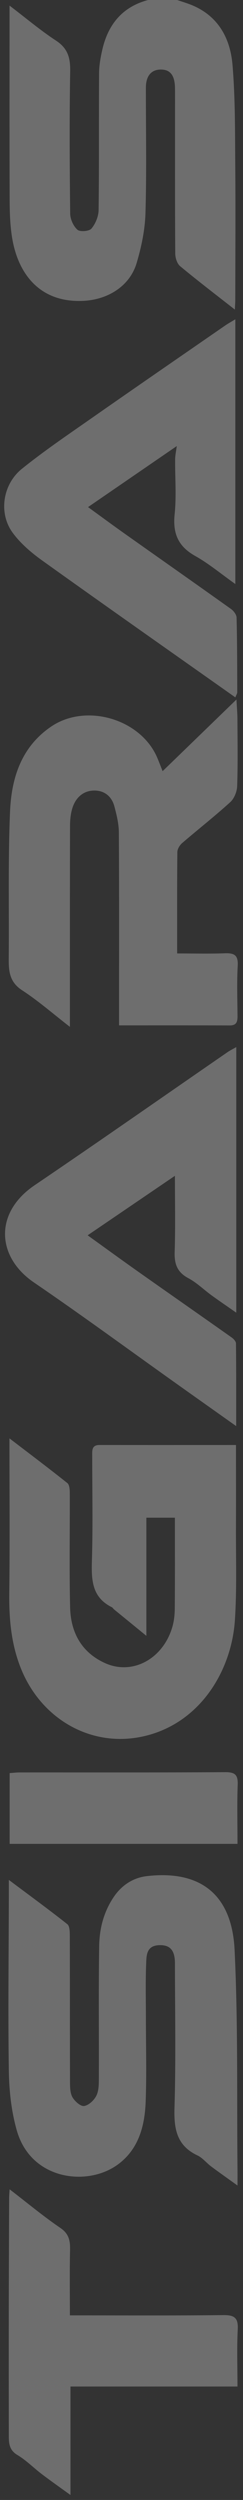
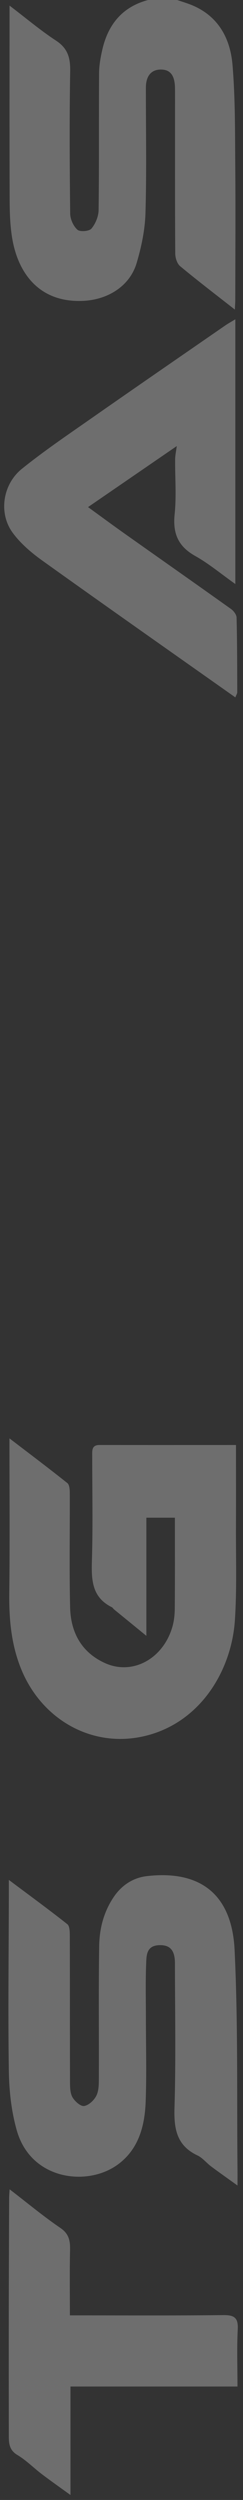
<svg xmlns="http://www.w3.org/2000/svg" width="29" height="298" viewBox="0 0 29 298" fill="none">
  <rect x="0" y="0" width="29" height="298" fill="#333333" stroke="none" />
  <path d="M21.141 -6.10352e-05C21.735 0.206 22.341 0.38 22.919 0.62C26.077 1.933 27.487 4.605 27.749 7.745C28.085 11.767 28.042 15.824 28.077 19.867C28.122 25.165 28.085 30.465 28.079 35.766C28.079 36.057 28.053 36.351 28.029 36.905C25.719 35.092 23.57 33.455 21.495 31.727C21.13 31.422 20.917 30.738 20.914 30.227C20.874 24.125 20.89 18.022 20.89 11.919C20.89 11.43 20.89 10.938 20.882 10.448C20.85 8.956 20.298 8.271 19.157 8.29C18.037 8.309 17.413 9.068 17.41 10.451C17.405 15.441 17.506 20.434 17.36 25.419C17.301 27.409 16.877 29.433 16.309 31.348C15.488 34.118 12.869 35.712 9.976 35.862C4.685 36.132 2.096 32.548 1.427 28.227C1.205 26.796 1.157 25.325 1.152 23.873C1.125 16.701 1.139 9.528 1.139 2.356V0.669C3.123 2.177 4.824 3.624 6.68 4.838C8.093 5.76 8.403 6.894 8.376 8.491C8.28 14.147 8.312 19.805 8.376 25.462C8.384 26.125 8.755 26.951 9.237 27.384C9.547 27.66 10.643 27.574 10.912 27.251C11.397 26.673 11.757 25.799 11.768 25.042C11.837 19.608 11.787 14.174 11.824 8.737C11.829 7.782 12.005 6.811 12.221 5.875C12.917 2.888 14.624 0.81 17.672 -6.10352e-05H21.138H21.141Z" fill="white" fill-opacity="0.29" />
  <path d="M1.054 224.088C3.606 226 5.854 227.639 8.035 229.367C8.315 229.588 8.328 230.249 8.331 230.706C8.35 236.542 8.336 242.379 8.355 248.215C8.355 248.822 8.371 249.517 8.656 250.009C8.936 250.488 9.621 251.1 10.037 251.039C10.587 250.956 11.222 250.362 11.493 249.822C11.792 249.234 11.795 248.458 11.797 247.763C11.819 242.505 11.755 237.248 11.835 231.993C11.867 229.931 12.352 227.955 13.549 226.16C14.536 224.679 15.933 223.82 17.528 223.636C23.797 222.908 27.672 225.711 27.997 232.431C28.418 241.173 28.256 249.942 28.344 258.701C28.349 259.179 28.344 259.658 28.344 260.519C27.125 259.639 26.149 258.955 25.194 258.241C24.634 257.821 24.173 257.216 23.56 256.928C21.088 255.756 20.747 253.772 20.824 251.255C20.997 245.514 20.883 239.764 20.877 234.017C20.877 232.439 20.261 231.789 18.915 231.872C17.448 231.963 17.48 233.148 17.443 234.097C17.355 236.277 17.413 238.462 17.413 240.644C17.413 243.941 17.507 247.241 17.384 250.533C17.275 253.456 16.531 256.243 14 258.059C10.357 260.671 3.672 259.85 2 253.938C1.363 251.686 1.091 249.266 1.056 246.918C0.95 239.927 1.043 232.934 1.056 225.943C1.056 225.459 1.056 224.975 1.056 224.09L1.054 224.088Z" fill="white" fill-opacity="0.29" />
  <path d="M1.128 171.456C3.622 173.363 5.856 175.042 8.04 176.788C8.293 176.992 8.328 177.566 8.328 177.97C8.347 182.514 8.261 187.06 8.368 191.604C8.437 194.575 9.72 196.976 12.544 198.249C15.813 199.725 19.464 197.746 20.57 193.928C20.776 193.219 20.853 192.451 20.858 191.711C20.888 188.149 20.872 184.584 20.872 180.912H17.469V194.995C16.011 193.802 14.819 192.831 13.627 191.858C13.523 191.775 13.453 191.636 13.341 191.58C10.936 190.387 10.901 188.277 10.971 185.966C11.093 181.827 11.005 177.681 11.005 173.536C11.005 172.9 10.928 172.242 11.888 172.245C17.253 172.253 22.618 172.247 28.162 172.247C28.162 175.537 28.173 178.732 28.16 181.926C28.143 185.659 28.277 189.403 28.034 193.123C27.653 198.926 24.138 205.066 17.712 206.826C11.243 208.596 4.939 205.085 2.462 198.797C1.326 195.915 1.07 192.935 1.107 189.868C1.179 183.856 1.128 177.845 1.128 171.458V171.456Z" fill="white" fill-opacity="0.29" />
-   <path d="M19.405 91.926C22.288 89.132 25.114 86.393 28.221 83.382C28.274 84.419 28.333 85.059 28.335 85.695C28.346 88.367 28.394 91.041 28.303 93.71C28.282 94.368 27.949 95.192 27.474 95.622C25.616 97.312 23.632 98.863 21.728 100.505C21.44 100.754 21.168 101.211 21.165 101.572C21.125 105.533 21.141 109.496 21.141 113.652C23.072 113.652 24.962 113.703 26.845 113.633C27.951 113.593 28.439 113.85 28.37 115.099C28.258 117.096 28.33 119.105 28.346 121.11C28.352 121.771 28.242 122.236 27.421 122.234C23.074 122.218 18.728 122.226 14.208 122.226V120.731C14.208 113.558 14.229 106.389 14.184 99.219C14.178 98.187 13.92 97.138 13.653 96.13C13.323 94.879 12.392 94.181 11.128 94.237C9.88 94.293 9.029 95.117 8.653 96.28C8.427 96.978 8.357 97.753 8.357 98.494C8.336 105.889 8.344 113.283 8.344 120.675V122.405C6.275 120.8 4.544 119.281 2.635 118.04C1.166 117.086 1.03 115.821 1.043 114.32C1.096 108.461 0.952 102.594 1.198 96.743C1.366 92.758 2.528 89.035 6.115 86.602C10.251 83.794 16.757 85.679 18.749 90.281C18.976 90.803 19.17 91.335 19.405 91.924V91.926Z" fill="white" fill-opacity="0.29" />
-   <path d="M28.197 124.817L28.197 156.475C27.021 155.651 26.112 155.036 25.224 154.389C24.301 153.715 23.466 152.886 22.469 152.357C21.144 151.648 20.797 150.664 20.845 149.233C20.941 146.225 20.874 143.213 20.874 140.159C17.459 142.486 14.024 144.823 10.459 147.251C12.515 148.73 14.52 150.193 16.547 151.624C20.24 154.231 23.949 156.815 27.64 159.425C27.872 159.588 28.16 159.893 28.162 160.133C28.197 163.329 28.186 166.522 28.186 169.993C25.664 168.202 23.381 166.589 21.104 164.968C15.424 160.928 9.803 156.799 4.048 152.87C-0.392 149.84 -0.733 144.58 4.131 141.283C11.848 136.052 19.488 130.706 27.162 125.413C27.469 125.202 27.808 125.039 28.194 124.817H28.197Z" fill="white" fill-opacity="0.29" />
  <path d="M28.088 83.131C20.328 77.649 12.653 72.266 5.029 66.808C3.723 65.872 2.438 64.772 1.499 63.486C-0.186 61.17 0.31 57.736 2.619 55.878C5.213 53.789 7.979 51.909 10.712 50C16.077 46.248 21.472 42.536 26.858 38.813C27.205 38.573 27.576 38.37 28.085 38.059L28.085 69.618C26.408 68.431 24.941 67.195 23.301 66.275C21.258 65.131 20.605 63.588 20.842 61.296C21.066 59.138 20.882 56.937 20.901 54.755C20.906 54.284 21.013 53.816 21.096 53.172C17.544 55.611 14.104 57.974 10.507 60.446C12.091 61.596 13.493 62.633 14.915 63.639C19.133 66.626 23.362 69.591 27.568 72.592C27.882 72.817 28.226 73.263 28.234 73.616C28.306 76.582 28.306 79.548 28.314 82.514C28.314 82.671 28.202 82.826 28.088 83.126V83.131Z" fill="white" fill-opacity="0.29" />
  <path d="M8.341 275.995C14.565 275.995 20.6 276.032 26.634 275.965C27.954 275.949 28.445 276.267 28.373 277.661C28.258 279.88 28.341 282.111 28.341 284.477H8.411V297.41C7.075 296.442 6.008 295.696 4.973 294.907C4 294.164 3.125 293.265 2.083 292.645C1.149 292.088 1.053 291.329 1.053 290.438C1.048 285.451 1.04 280.466 1.048 275.479C1.053 270.986 1.075 266.493 1.091 262C1.091 261.738 1.117 261.476 1.147 260.968C3.248 262.583 5.16 264.18 7.208 265.576C8.261 266.295 8.384 267.138 8.36 268.245C8.304 270.775 8.341 273.304 8.341 275.997V275.995Z" fill="white" fill-opacity="0.29" />
-   <path d="M28.34 219.792H1.152L1.152 211.354C1.589 211.325 1.973 211.277 2.354 211.277C10.525 211.271 18.695 211.298 26.869 211.245C28.047 211.237 28.41 211.56 28.367 212.737C28.282 215.039 28.343 217.347 28.343 219.789L28.34 219.792Z" fill="white" fill-opacity="0.29" />
</svg>